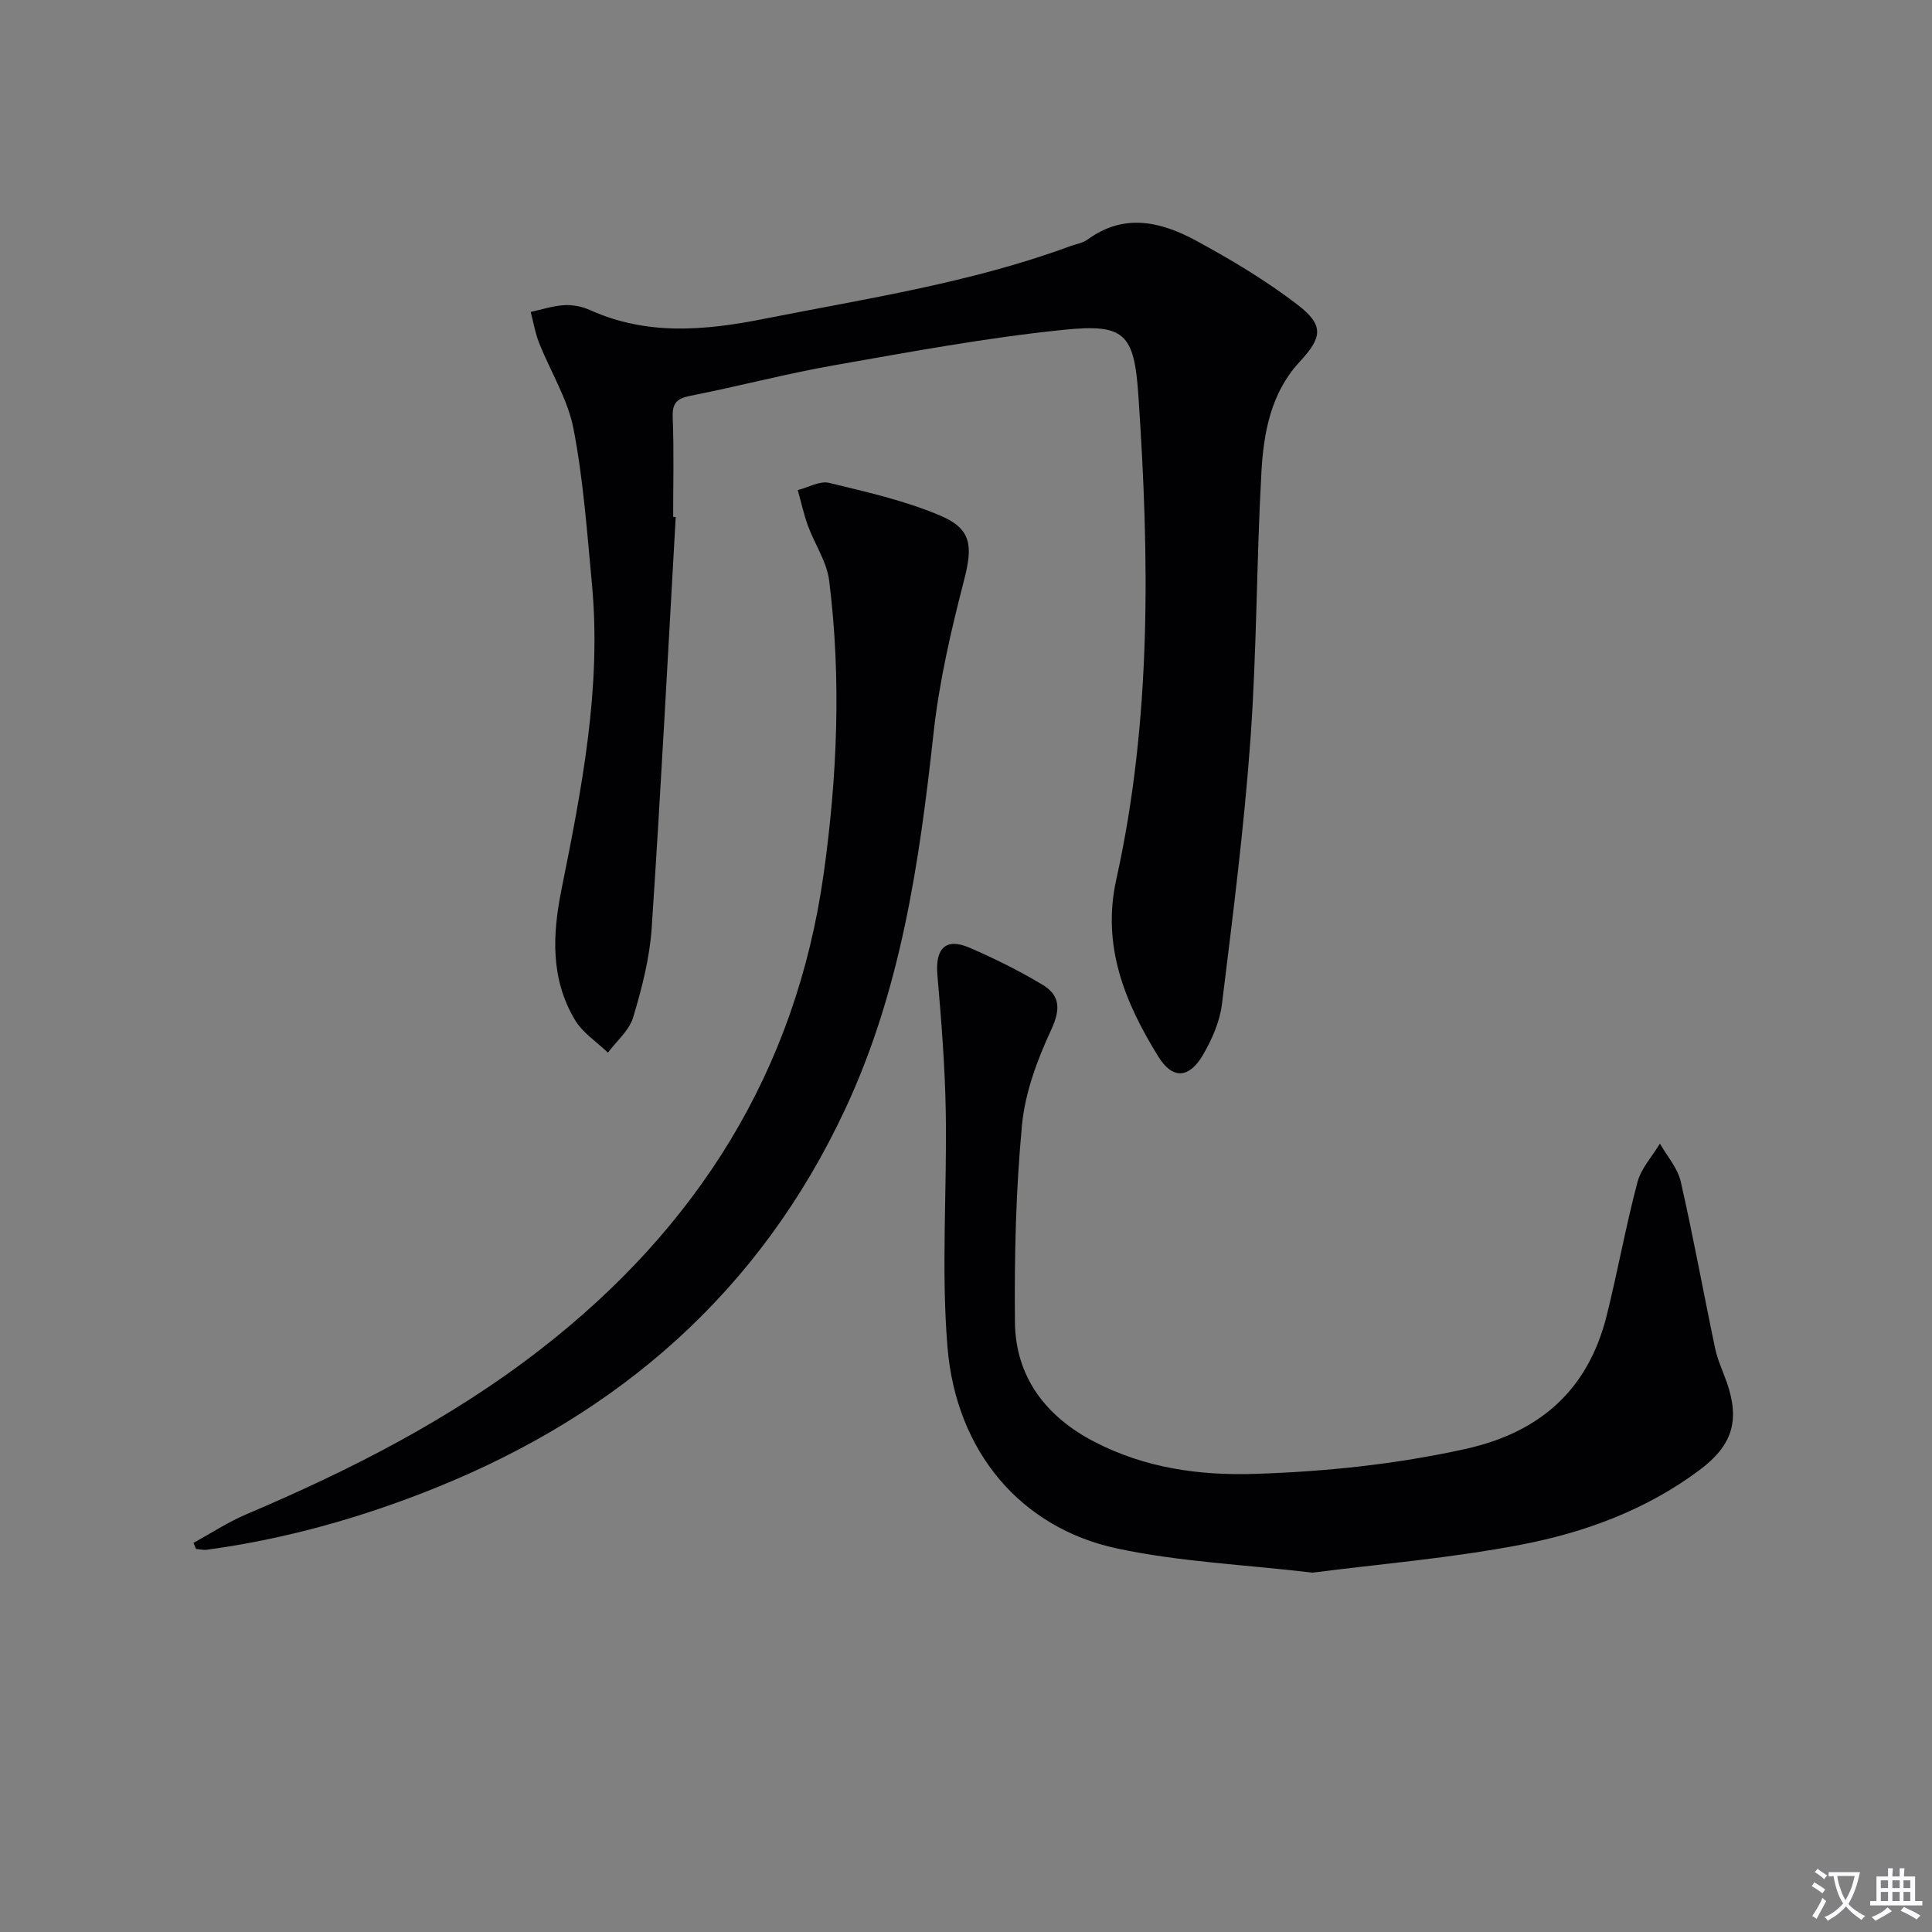
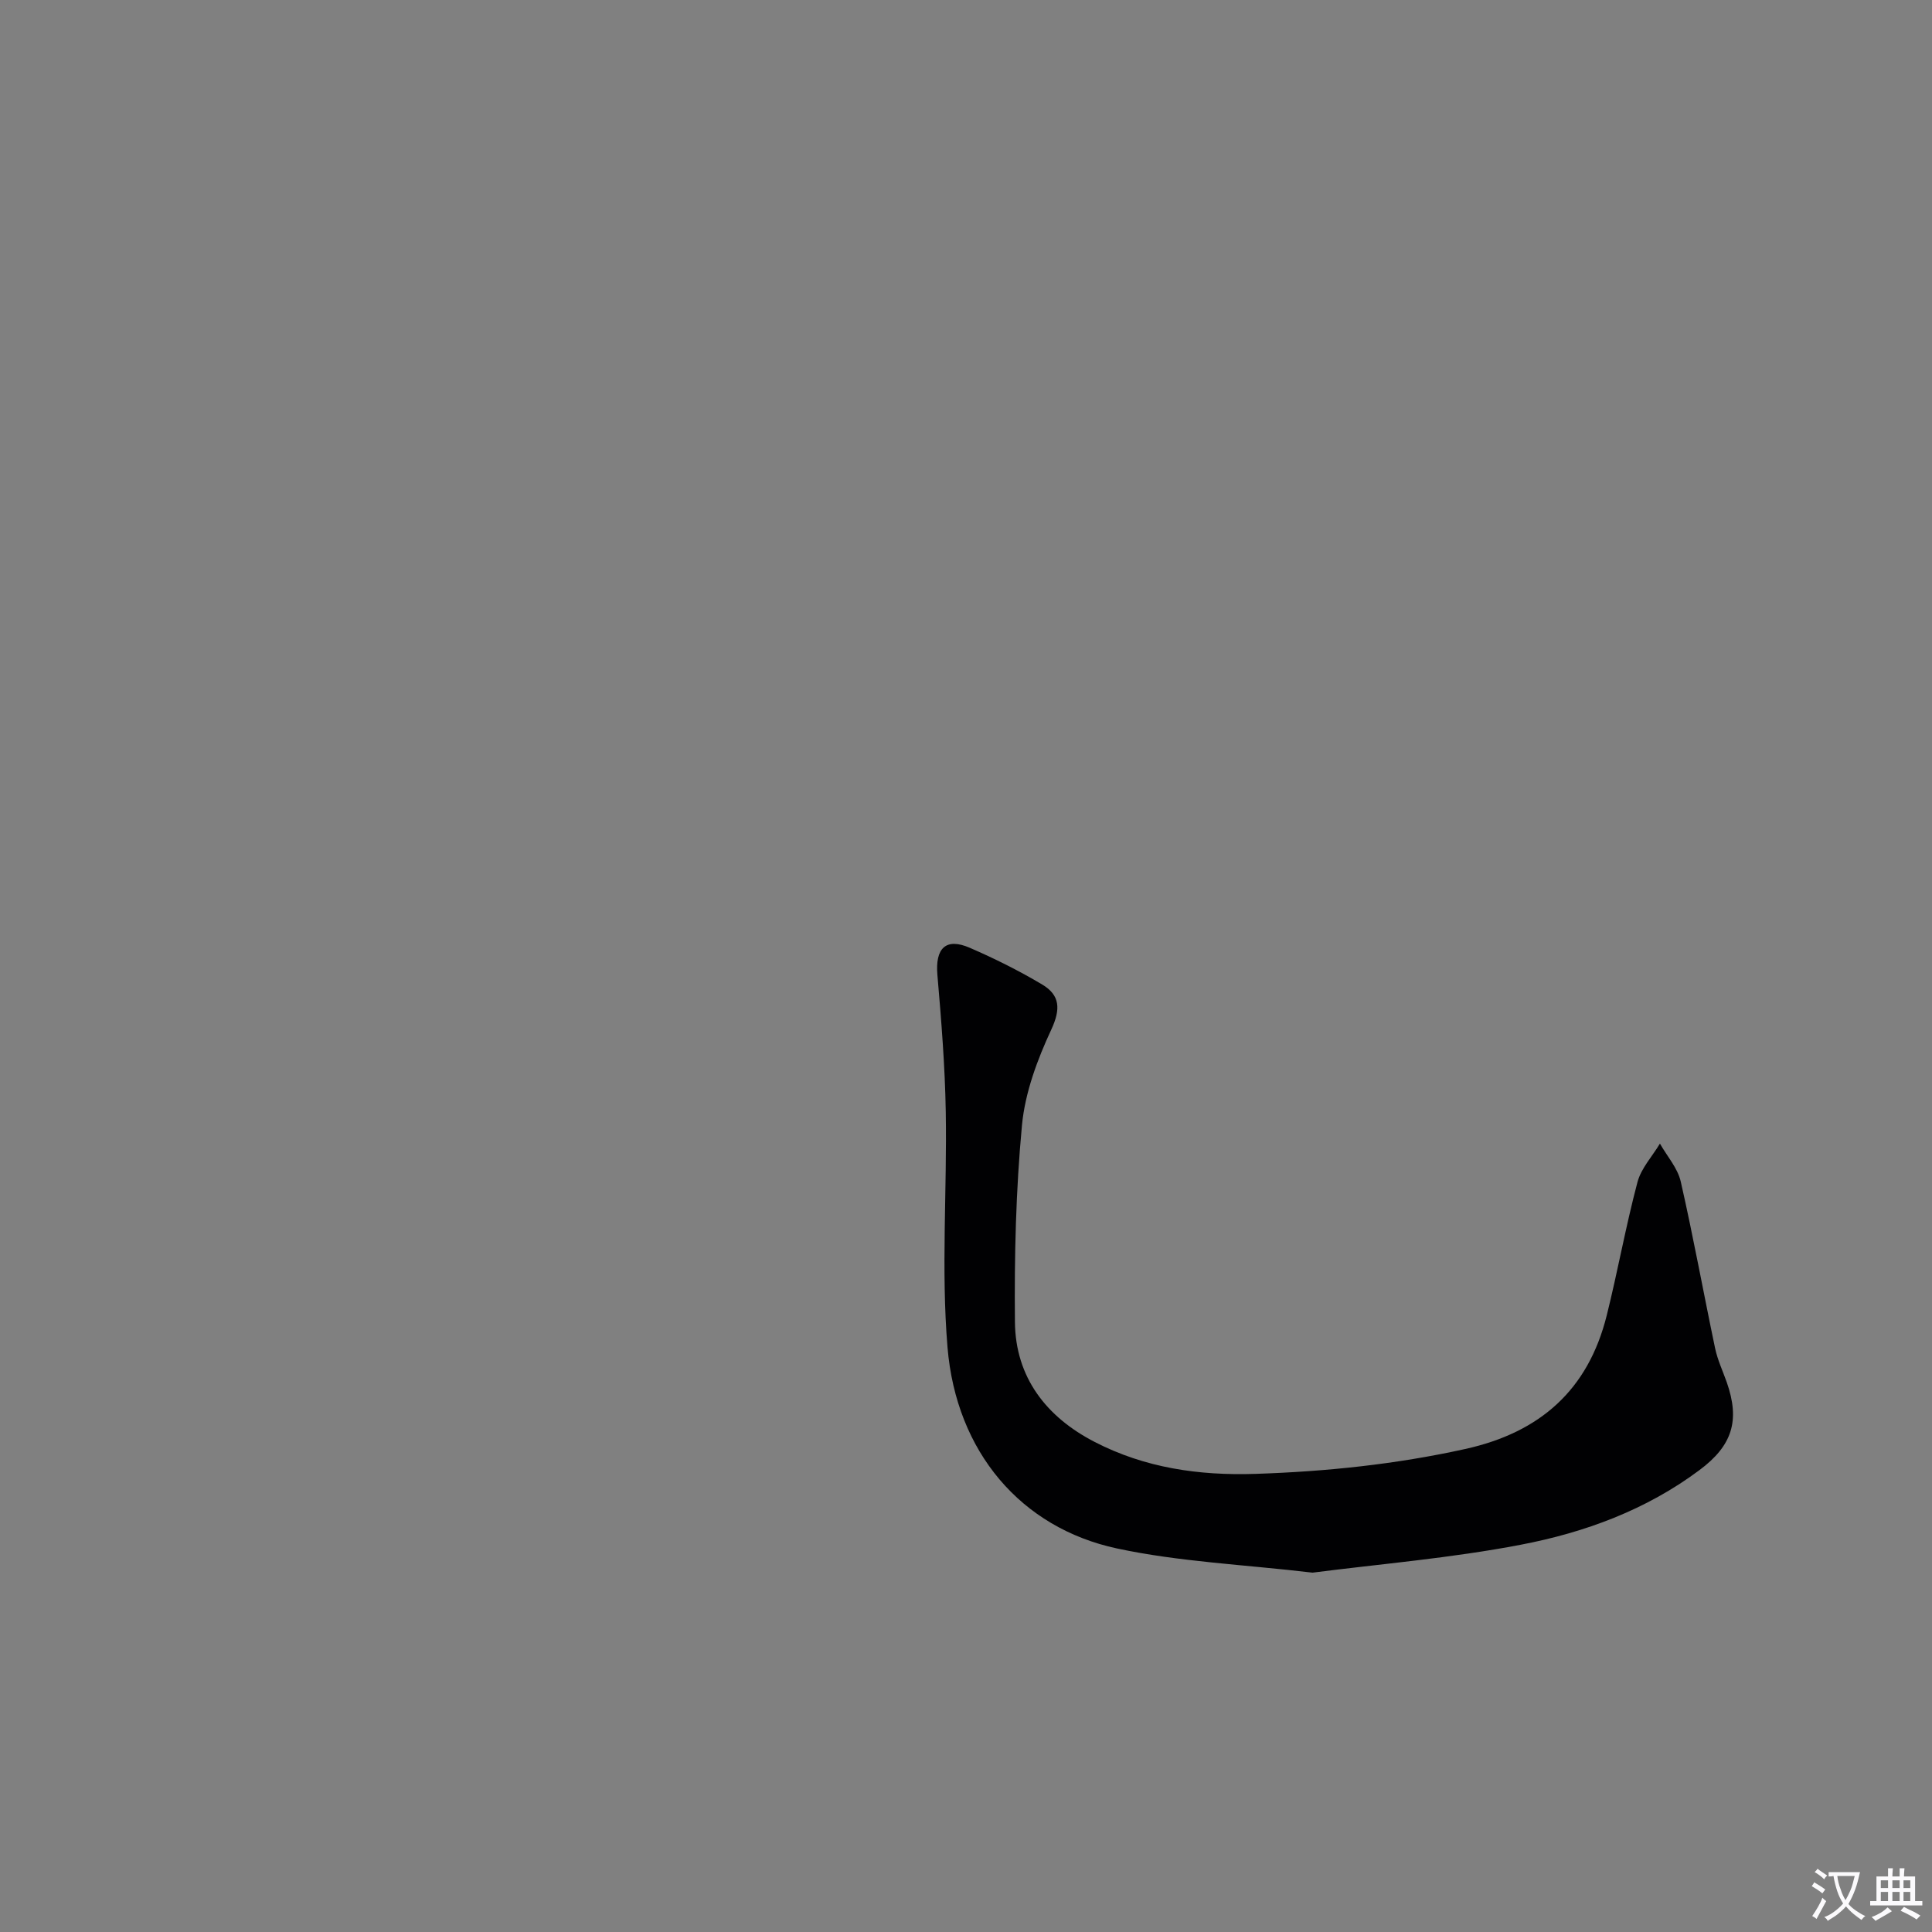
<svg xmlns="http://www.w3.org/2000/svg" enable-background="new 0 0 400 400" viewBox="0 0 400 400">
  <rect x="0" y="0" width="400" height="400" fill="#808080" stroke="none" />
  <path d="m377.9 391.2c-.2.3-.4.5-.6.8-.7-.6-1.4-1-2.2-1.5.2-.3.4-.5.5-.8.6.4 1.4.8 2.3 1.5zm-1.8 6.1c-.2-.2-.5-.4-.9-.6.4-.6.8-1.2 1.2-1.9s.7-1.3.9-1.9c.3.3.5.5.8.7-.7 1.3-1.4 2.6-2 3.7zm2.2-9c-.3.3-.5.5-.6.8-.6-.6-1.3-1.1-2-1.5.3-.3.5-.5.6-.7.6.5 1.3.9 2 1.4zm.3.2v-.9h2 4.5c-.3 1.3-.6 2.5-1 3.6s-.9 2.1-1.4 3c.4.5 1 1 1.6 1.4s1.2.8 1.9 1.1c-.3.2-.5.4-.8.8-.4-.3-1-.7-1.6-1.2s-1.2-1.1-1.6-1.6c-.5.6-1.1 1.1-1.7 1.6s-1.4.9-2.1 1.4c-.1-.3-.3-.5-.7-.8.6-.2 1.2-.5 1.9-1s1.4-1.1 2-1.8c-.5-.8-.9-1.6-1.2-2.5s-.6-2-.8-3.2c-.4.1-.7.1-1 .1zm2.5 2.7c.3 1 .7 1.7 1 2.2.3-.5.6-1.1 1-2s.6-1.9.9-3h-3.2-.4c.1.9.3 1.8.7 2.8z" fill="#fbfafc" />
  <path d="m396.5 388.5v1.5 3.6h1.5v.9c-.4 0-1 0-1.7 0h-7.9c-.5 0-.9 0-1.2 0v-.9h1.3v-3.5c0-.7 0-1.2 0-1.6h2.4c0-.8 0-1.4 0-1.7h1c0 .3-.1.8-.1 1.7h1.5c0-.8 0-1.4 0-1.7h1c0 .3-.1.9-.1 1.7zm-8.2 9.2c-.2-.3-.5-.5-.8-.8.8-.3 1.4-.6 1.9-.9s1-.7 1.4-1.1c.3.3.6.5.9.8-1.6 1-2.8 1.6-3.4 2zm2.6-6.8v-1.6h-1.5v1.6zm0 2.7v-1.9h-1.5v1.9zm2.4-2.7v-1.6h-1.5v1.6zm0 2.7v-1.9h-1.5v1.9zm.2 2 .7-.8c.4.2.9.5 1.6.8s1.3.7 1.8 1c-.3.3-.5.5-.8.8-.4-.3-1.5-1-3.3-1.8zm2-4.7v-1.6h-1.4v1.6zm0 2.7v-1.9h-1.4v1.9z" fill="#fbfafc" />
  <g fill="#010103">
-     <path d="m139.9 107.04c-1.62 28.38-3.08 56.78-4.98 85.14-.42 6.22-2.03 12.44-3.83 18.45-.81 2.72-3.43 4.89-5.22 7.31-2.31-2.22-5.22-4.08-6.81-6.74-5.07-8.47-4.71-17.6-2.81-27.04 4.19-20.86 8.32-41.79 6.3-63.28-1.01-10.73-1.77-21.54-3.81-32.09-1.19-6.16-4.77-11.85-7.13-17.81-.81-2.04-1.17-4.26-1.73-6.4 2.32-.5 4.62-1.27 6.96-1.4 1.77-.1 3.73.29 5.35 1.03 11.78 5.3 23.69 4.24 35.95 1.81 21.31-4.22 42.83-7.46 63.34-15.02 1.25-.46 2.68-.67 3.71-1.42 7.58-5.54 15.24-3.66 22.47.26 7.26 3.94 14.44 8.23 20.98 13.25 5.61 4.31 5.08 6.81.38 11.89-5.86 6.34-7.39 14.52-7.85 22.65-1.03 18.43-.95 36.93-2.27 55.34-1.32 18.36-3.66 36.65-5.91 54.93-.45 3.65-2.09 7.37-3.98 10.59-2.84 4.81-6.26 5.02-9.21.24-6.89-11.17-11.74-22.85-8.68-36.67 7.35-33.14 6.85-66.73 4.56-100.31-.87-12.73-2.88-14.75-15.41-13.47-15.97 1.62-31.83 4.58-47.66 7.36-9.96 1.75-19.76 4.36-29.69 6.31-2.91.57-3.76 1.6-3.64 4.57.27 6.82.09 13.66.09 20.49.19.01.36.02.53.03z" />
    <path d="m271.75 325.6c-14.2-1.68-27.58-2.24-40.5-5.01-19.86-4.26-33.28-19.97-35.08-41.66-1.34-16.15-.08-32.5-.36-48.76-.16-9.45-.92-18.89-1.73-28.31-.48-5.53 1.73-7.79 6.7-5.63 5.15 2.23 10.21 4.75 15.02 7.62 3.66 2.19 3.84 5.05 1.86 9.31-2.89 6.22-5.43 13.03-6.07 19.78-1.27 13.51-1.59 27.16-1.46 40.74.1 11.51 6.53 19.72 16.53 24.87 10.38 5.35 21.49 6.98 33.24 6.6 14.68-.48 29.09-1.98 43.45-5.15 15.54-3.43 25.47-12.26 29.31-27.67 2.28-9.15 3.94-18.47 6.36-27.58.76-2.87 3.06-5.33 4.65-7.98 1.48 2.61 3.67 5.06 4.31 7.86 2.61 11.45 4.7 23.01 7.11 34.5.51 2.42 1.59 4.71 2.42 7.06 2.78 7.95 1.14 13.12-5.67 18.19-11.04 8.24-23.74 12.91-36.98 15.44-14.46 2.78-29.21 3.99-43.11 5.78z" />
-     <path d="m40.06 319.43c3.66-2 7.18-4.32 11-5.94 21.51-9.13 42.2-19.66 60.76-34.05 32.48-25.17 52.97-57.6 58.71-98.52 2.82-20.11 3.68-40.45 1.14-60.71-.49-3.91-3-7.55-4.4-11.38-.87-2.39-1.41-4.9-2.1-7.36 2.17-.55 4.56-1.96 6.48-1.5 7.82 1.9 15.8 3.69 23.16 6.84 6.53 2.8 6.56 6.46 4.75 13.46-2.69 10.42-5.14 21.01-6.3 31.69-2.92 26.69-6.76 53.05-18.28 77.69-17.68 37.81-46.79 63.14-85.14 78.53-15.18 6.09-30.8 10.48-47.03 12.68-.72.1-1.49-.11-2.23-.17-.17-.42-.34-.84-.52-1.26z" />
  </g>
</svg>